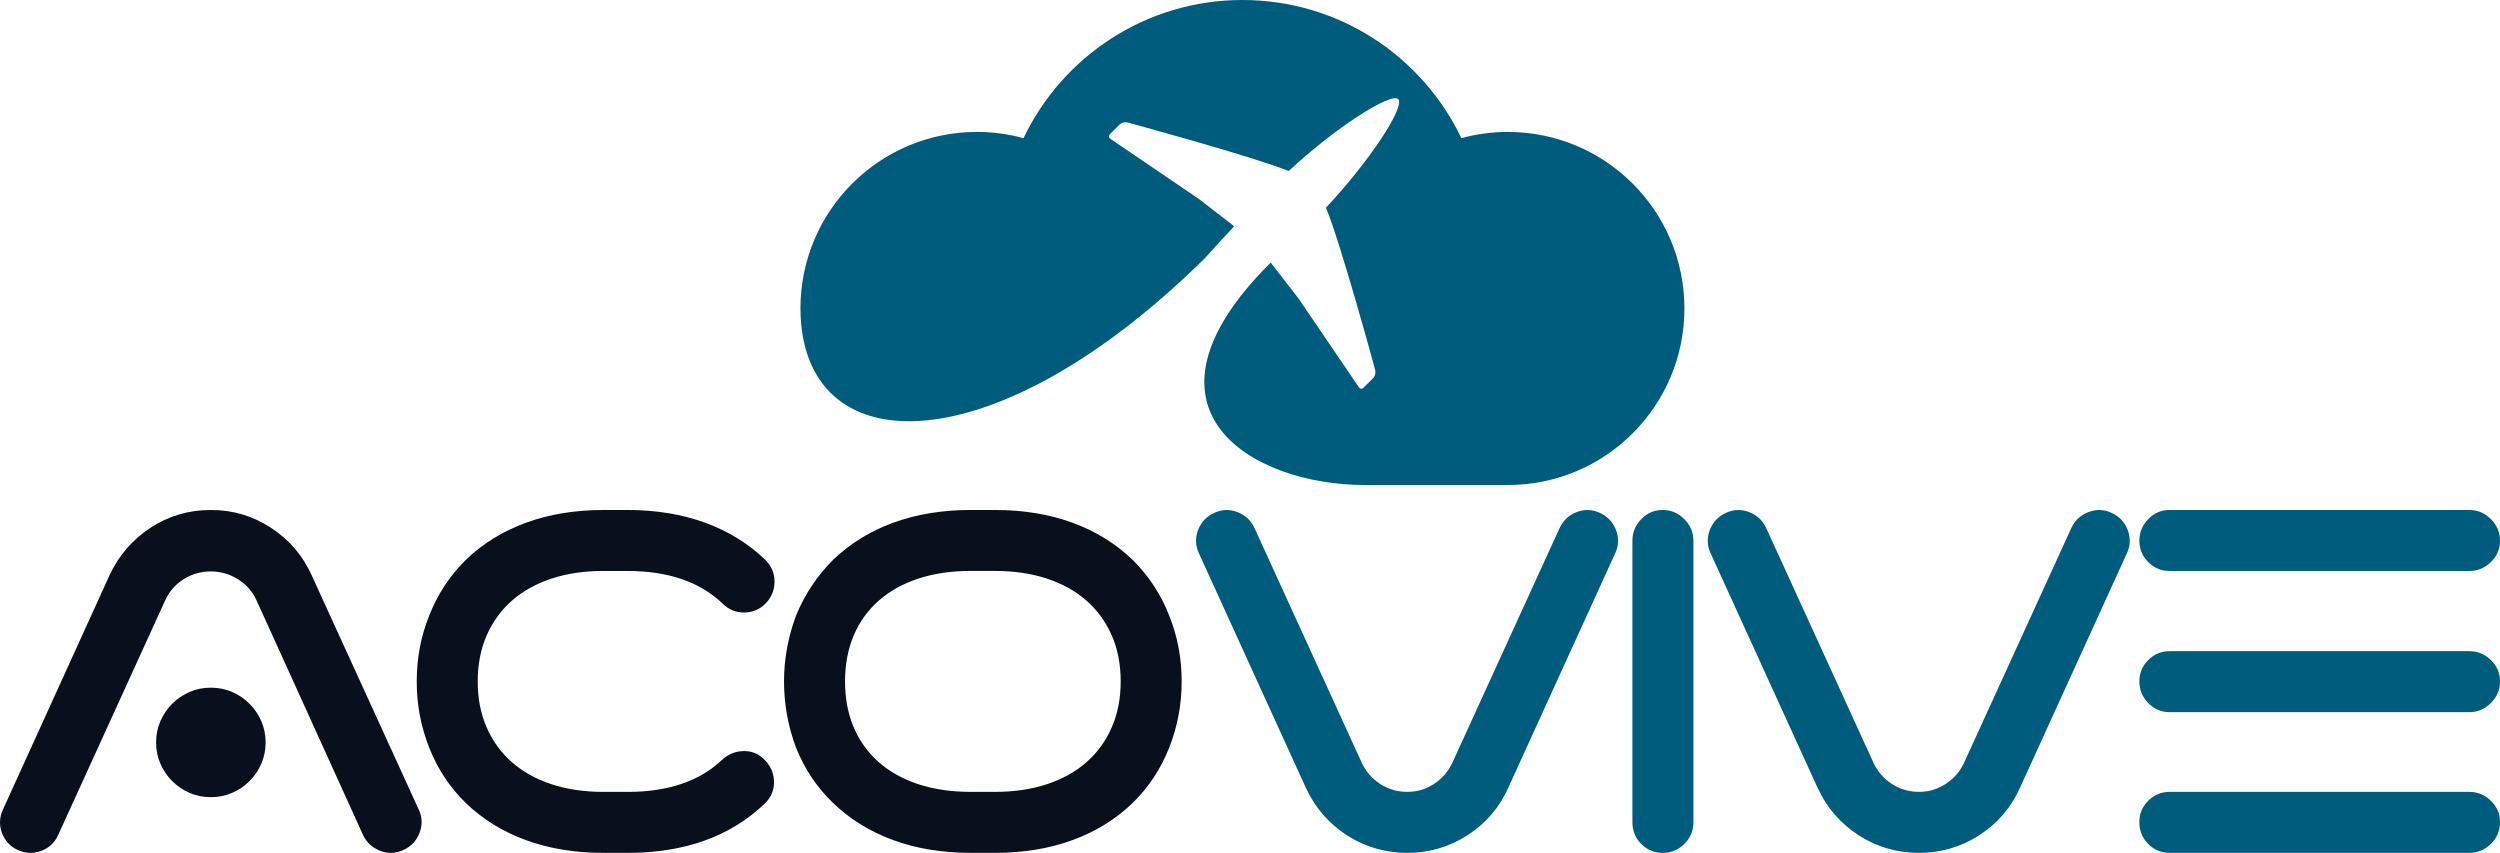
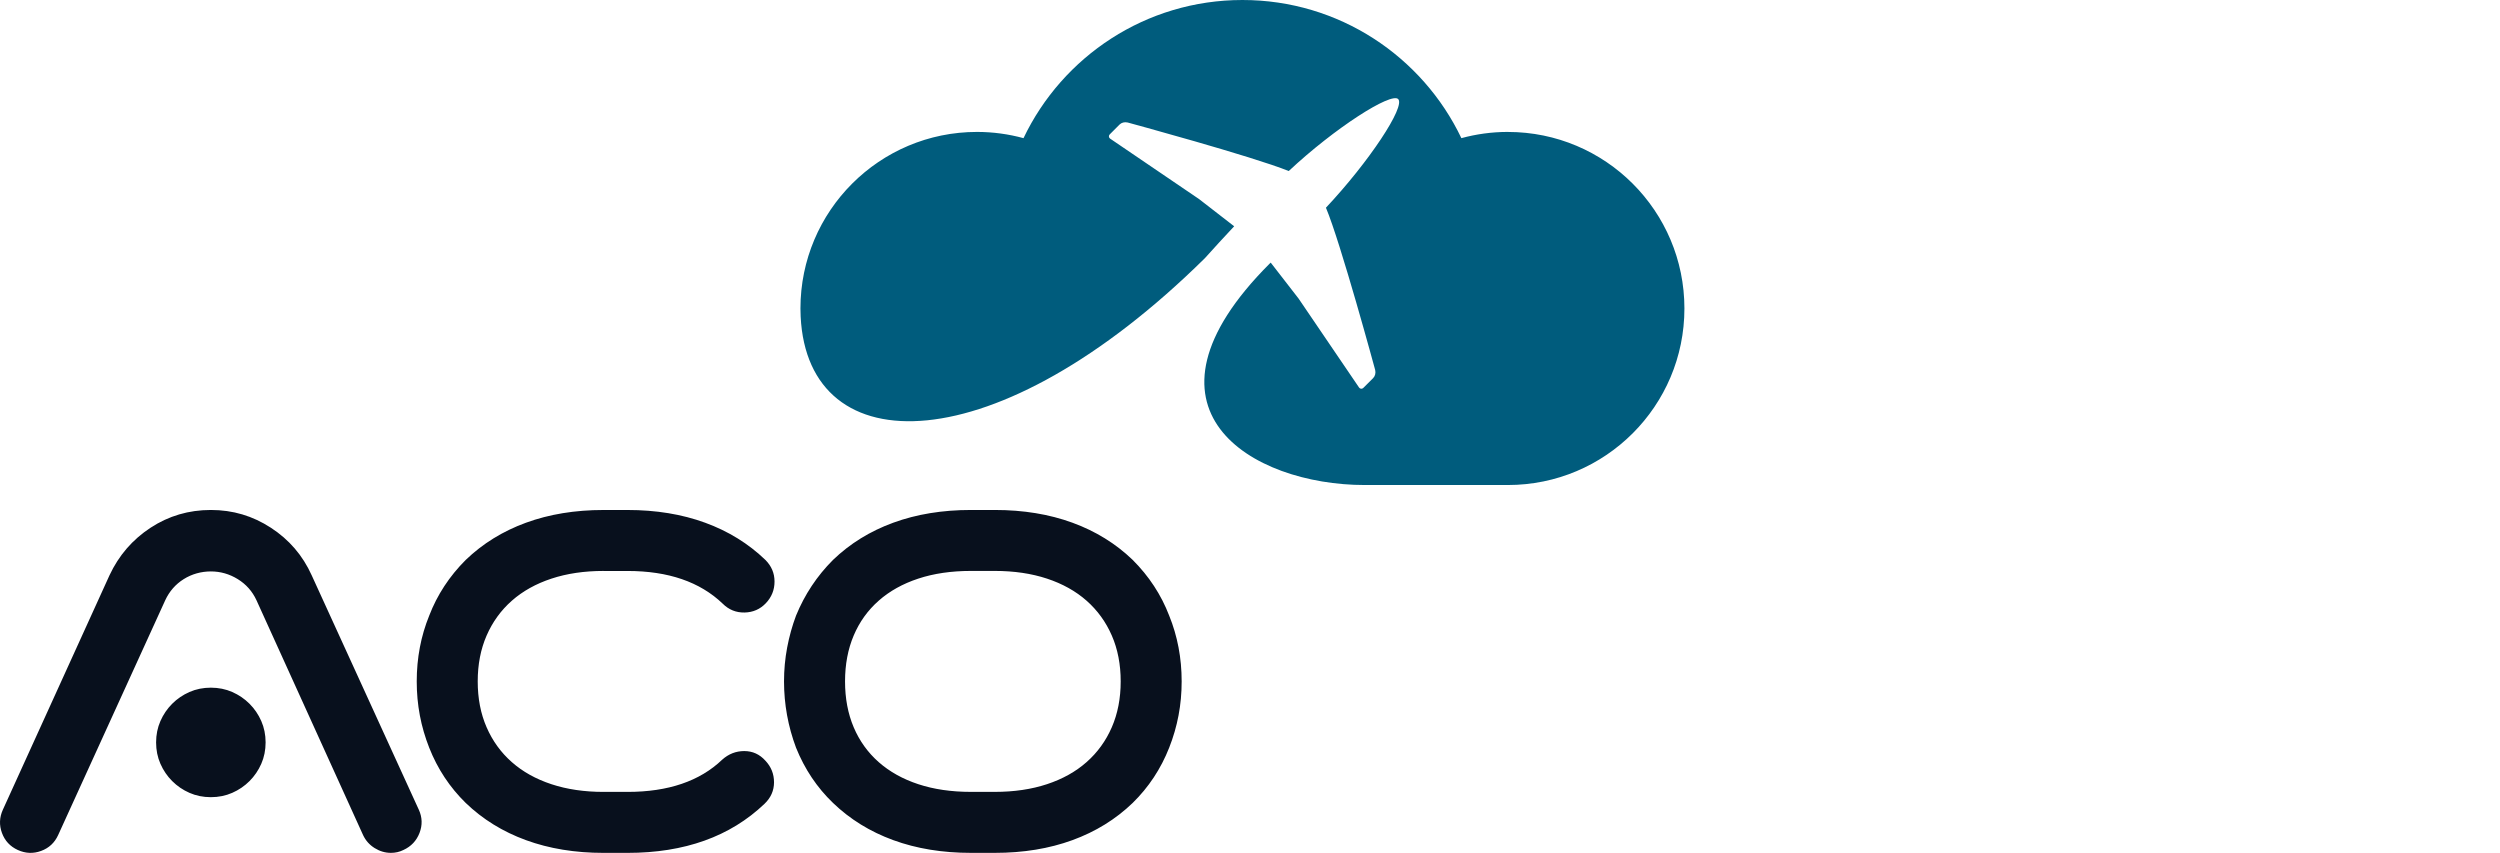
<svg xmlns="http://www.w3.org/2000/svg" id="Capa_1" version="1.1" viewBox="0 0 1336 455.78">
  <defs>
    <style>
      .st0 {
        fill: #08101d;
      }

      .st0, .st1 {
        fill-rule: evenodd;
      }

      .st1 {
        fill: #005c7d;
      }
    </style>
  </defs>
  <g>
    <path class="st0" d="M223.8,432.67c1.88,4.11,2.01,8.26.39,12.45-1.62,4.19-4.49,7.23-8.6,9.11-2.05,1.03-4.28,1.54-6.67,1.54-3.08,0-5.99-.86-8.73-2.57-2.74-1.71-4.79-4.02-6.16-6.93l-56.97-125.5c-2.22-4.79-5.56-8.55-10.01-11.29-4.45-2.74-9.24-4.11-14.37-4.11s-10.14,1.37-14.5,4.11c-4.36,2.74-7.66,6.5-9.88,11.29l-57.23,125.5c-1.88,4.11-4.92,6.93-9.11,8.47-4.19,1.54-8.34,1.37-12.45-.51-4.11-1.88-6.93-4.92-8.47-9.11-1.54-4.19-1.37-8.34.51-12.45l56.97-125.24c4.96-10.61,12.28-19.08,21.94-25.41,9.67-6.33,20.4-9.49,32.21-9.49s22.33,3.16,32.08,9.49c9.75,6.33,17.02,14.8,21.81,25.41l57.23,125.24h0ZM112.68,367.49c-4.11,0-7.91.77-11.42,2.31-3.51,1.54-6.59,3.64-9.24,6.29-2.65,2.65-4.75,5.73-6.29,9.24-1.54,3.51-2.31,7.32-2.31,11.42s.77,7.91,2.31,11.42c1.54,3.51,3.64,6.59,6.29,9.24,2.65,2.65,5.73,4.75,9.24,6.29,3.51,1.54,7.31,2.31,11.42,2.31s7.91-.77,11.42-2.31c3.51-1.54,6.59-3.64,9.24-6.29,2.65-2.65,4.75-5.73,6.29-9.24,1.54-3.51,2.31-7.31,2.31-11.42s-.77-7.91-2.31-11.42c-1.54-3.51-3.64-6.59-6.29-9.24-2.65-2.65-5.73-4.75-9.24-6.29-3.51-1.54-7.31-2.31-11.42-2.31h0ZM322.55,305.13h12.83c21.73,0,38.67,5.82,50.81,17.45,3.25,3.25,7.14,4.83,11.68,4.75,4.53-.09,8.34-1.75,11.42-5,3.08-3.25,4.62-7.1,4.62-11.55s-1.63-8.3-4.88-11.55c-9.07-8.73-19.8-15.36-32.21-19.89-12.4-4.53-26.22-6.8-41.45-6.8h-12.83c-15.23,0-29.04,2.27-41.45,6.8-12.4,4.53-23.14,11.16-32.21,19.89-8.73,8.73-15.23,18.65-19.51,29.77-4.45,10.95-6.67,22.67-6.67,35.16s2.22,24.12,6.67,35.42c4.45,11.29,10.95,21.13,19.51,29.51,9.07,8.73,19.8,15.36,32.21,19.89,12.4,4.53,26.22,6.8,41.45,6.8h12.83c30.45,0,54.84-8.73,73.14-26.18,3.42-3.25,5.13-7.1,5.13-11.55s-1.54-8.3-4.62-11.55c-3.08-3.42-6.84-5.13-11.29-5.13s-8.38,1.54-11.81,4.62c-11.98,11.46-28.83,17.2-50.56,17.2h-12.83c-10.27,0-19.55-1.37-27.85-4.11-8.3-2.74-15.36-6.67-21.17-11.81-5.82-5.13-10.31-11.34-13.47-18.61-3.17-7.27-4.75-15.44-4.75-24.51s1.58-17.24,4.75-24.51c3.16-7.27,7.66-13.47,13.47-18.61,5.82-5.13,12.87-9.07,21.17-11.81,8.3-2.74,17.58-4.11,27.85-4.11h0ZM605.31,299.22c8.73,8.73,15.23,18.65,19.5,29.77,4.45,10.95,6.67,22.67,6.67,35.16s-2.22,24.12-6.67,35.42c-4.45,11.29-10.95,21.13-19.5,29.51-9.07,8.73-19.8,15.36-32.21,19.89-12.4,4.53-26.22,6.8-41.45,6.8h-12.83c-15.23,0-29.04-2.27-41.45-6.8-12.4-4.53-23.14-11.16-32.21-19.89-8.55-8.21-15.14-18.05-19.76-29.51-4.28-11.46-6.42-23.27-6.42-35.42,0-6.16.56-12.19,1.67-18.09,1.11-5.9,2.69-11.59,4.75-17.07,4.62-11.29,11.21-21.22,19.76-29.77,9.07-8.73,19.8-15.36,32.21-19.89,12.4-4.53,26.22-6.8,41.45-6.8h12.83c15.23,0,29.04,2.27,41.45,6.8,12.4,4.53,23.14,11.16,32.21,19.89h0ZM531.66,423.18c10.26,0,19.55-1.37,27.85-4.11,8.3-2.74,15.36-6.67,21.17-11.81,5.82-5.13,10.31-11.34,13.47-18.61,3.16-7.27,4.75-15.44,4.75-24.51s-1.58-17.24-4.75-24.51c-3.16-7.27-7.66-13.47-13.47-18.61-5.82-5.13-12.87-9.07-21.17-11.81-8.3-2.74-17.58-4.11-27.85-4.11h-12.83c-10.44,0-19.8,1.37-28.1,4.11-8.3,2.74-15.36,6.67-21.17,11.81-5.82,5.13-10.27,11.33-13.35,18.61-3.08,7.27-4.62,15.44-4.62,24.51s1.54,17.24,4.62,24.51c3.08,7.27,7.53,13.47,13.35,18.61,5.82,5.13,12.87,9.07,21.17,11.81,8.3,2.74,17.67,4.11,28.1,4.11h12.83Z" />
-     <path class="st1" d="M854.97,274.07c4.11,1.88,6.97,4.92,8.6,9.11,1.63,4.19,1.5,8.34-.39,12.45l-57.23,125.5c-4.79,10.61-12.06,19.03-21.81,25.28-9.75,6.24-20.45,9.37-32.08,9.37s-22.54-3.12-32.21-9.37c-9.67-6.25-16.98-14.67-21.94-25.28l-57.23-125.5c-1.88-4.11-2.01-8.26-.39-12.45,1.62-4.19,4.49-7.23,8.6-9.11,4.11-1.88,8.26-2.01,12.45-.39,4.19,1.63,7.23,4.49,9.11,8.6l57.23,125.24c2.22,4.79,5.52,8.6,9.88,11.42,4.36,2.82,9.2,4.23,14.5,4.23s9.88-1.41,14.24-4.23c4.36-2.82,7.66-6.63,9.88-11.42l57.23-125.24c1.88-4.11,4.92-6.97,9.11-8.6,4.19-1.62,8.34-1.5,12.45.39h0ZM888.53,272.53c4.45,0,8.3,1.62,11.55,4.88,3.25,3.25,4.88,7.1,4.88,11.55v150.39c0,4.62-1.62,8.51-4.88,11.68-3.25,3.17-7.1,4.75-11.55,4.75s-8.26-1.58-11.42-4.75c-3.16-3.16-4.75-7.06-4.75-11.68v-150.39c0-4.45,1.58-8.3,4.75-11.55,3.16-3.25,6.97-4.88,11.42-4.88h0ZM1128.43,274.07c4.11,1.88,6.97,4.92,8.6,9.11,1.63,4.19,1.5,8.34-.39,12.45l-57.23,125.5c-4.79,10.61-12.06,19.03-21.81,25.28-9.75,6.24-20.45,9.37-32.08,9.37s-22.54-3.12-32.21-9.37c-9.67-6.25-16.98-14.67-21.94-25.28l-57.23-125.5c-1.88-4.11-2.01-8.26-.39-12.45,1.62-4.19,4.49-7.23,8.6-9.11,4.11-1.88,8.26-2.01,12.45-.39,4.19,1.63,7.23,4.49,9.11,8.6l57.23,125.24c2.22,4.79,5.52,8.6,9.88,11.42,4.36,2.82,9.2,4.23,14.5,4.23s9.88-1.41,14.24-4.23c4.36-2.82,7.66-6.63,9.88-11.42l57.23-125.24c1.88-4.11,4.92-6.97,9.11-8.6,4.19-1.62,8.34-1.5,12.45.39h0ZM1319.58,272.53c4.45,0,8.3,1.62,11.55,4.88s4.88,7.1,4.88,11.55-1.63,8.26-4.88,11.42c-3.25,3.16-7.1,4.75-11.55,4.75h-160.14c-4.45,0-8.26-1.58-11.42-4.75s-4.75-6.97-4.75-11.42,1.58-8.3,4.75-11.55c3.16-3.25,6.97-4.88,11.42-4.88h160.14ZM1319.58,423.18c4.45,0,8.3,1.58,11.55,4.75,3.25,3.17,4.88,6.97,4.88,11.42s-1.63,8.51-4.88,11.68c-3.25,3.17-7.1,4.75-11.55,4.75h-160.14c-4.45,0-8.26-1.58-11.42-4.75-3.16-3.16-4.75-7.06-4.75-11.68s1.58-8.26,4.75-11.42c3.16-3.16,6.97-4.75,11.42-4.75h160.14ZM1319.58,347.98c4.45,0,8.3,1.58,11.55,4.75,3.25,3.16,4.88,6.97,4.88,11.42s-1.63,8.3-4.88,11.55c-3.25,3.25-7.1,4.88-11.55,4.88h-160.14c-4.45,0-8.26-1.63-11.42-4.88-3.16-3.25-4.75-7.1-4.75-11.55s1.58-8.26,4.75-11.42c3.16-3.16,6.97-4.75,11.42-4.75h160.14Z" />
  </g>
  <path class="st1" d="M805.82,70.5c-8.61,0-16.93,1.17-24.86,3.33C760.12,30.17,715.57,0,663.96,0s-96.16,30.17-117,73.83c-7.92-2.16-16.25-3.33-24.86-3.33-52.1,0-94.34,42.24-94.34,94.34,0,1.45.04,2.89.11,4.33,3.86,79.3,104.42,78.96,216.05-31.23,5.03-5.6,10.27-11.32,15.62-17.02,0,0,0,0,0,0l-18.74-14.52-47.56-32.33c-.76-.51-.86-1.59-.21-2.24l5.22-5.24c1.09-1.09,2.71-1.51,4.37-1.13,0,0,66.66,18.08,86.08,25.94,24.61-23.04,54.7-42.24,58.48-38.46,3.99,3.99-15.59,33.58-38.6,58.06,7.86,18.65,26.32,86.73,26.32,86.73.38,1.65-.04,3.28-1.13,4.37l-5.24,5.22c-.65.65-1.72.54-2.24-.21l-32.33-47.56-14.89-19.21c-.18.17-.36.33-.54.5h0c-77.87,77.87-9.74,118.35,50.73,118.35h76.55c52.1,0,94.34-42.24,94.34-94.34s-42.24-94.34-94.34-94.34Z" />
</svg>